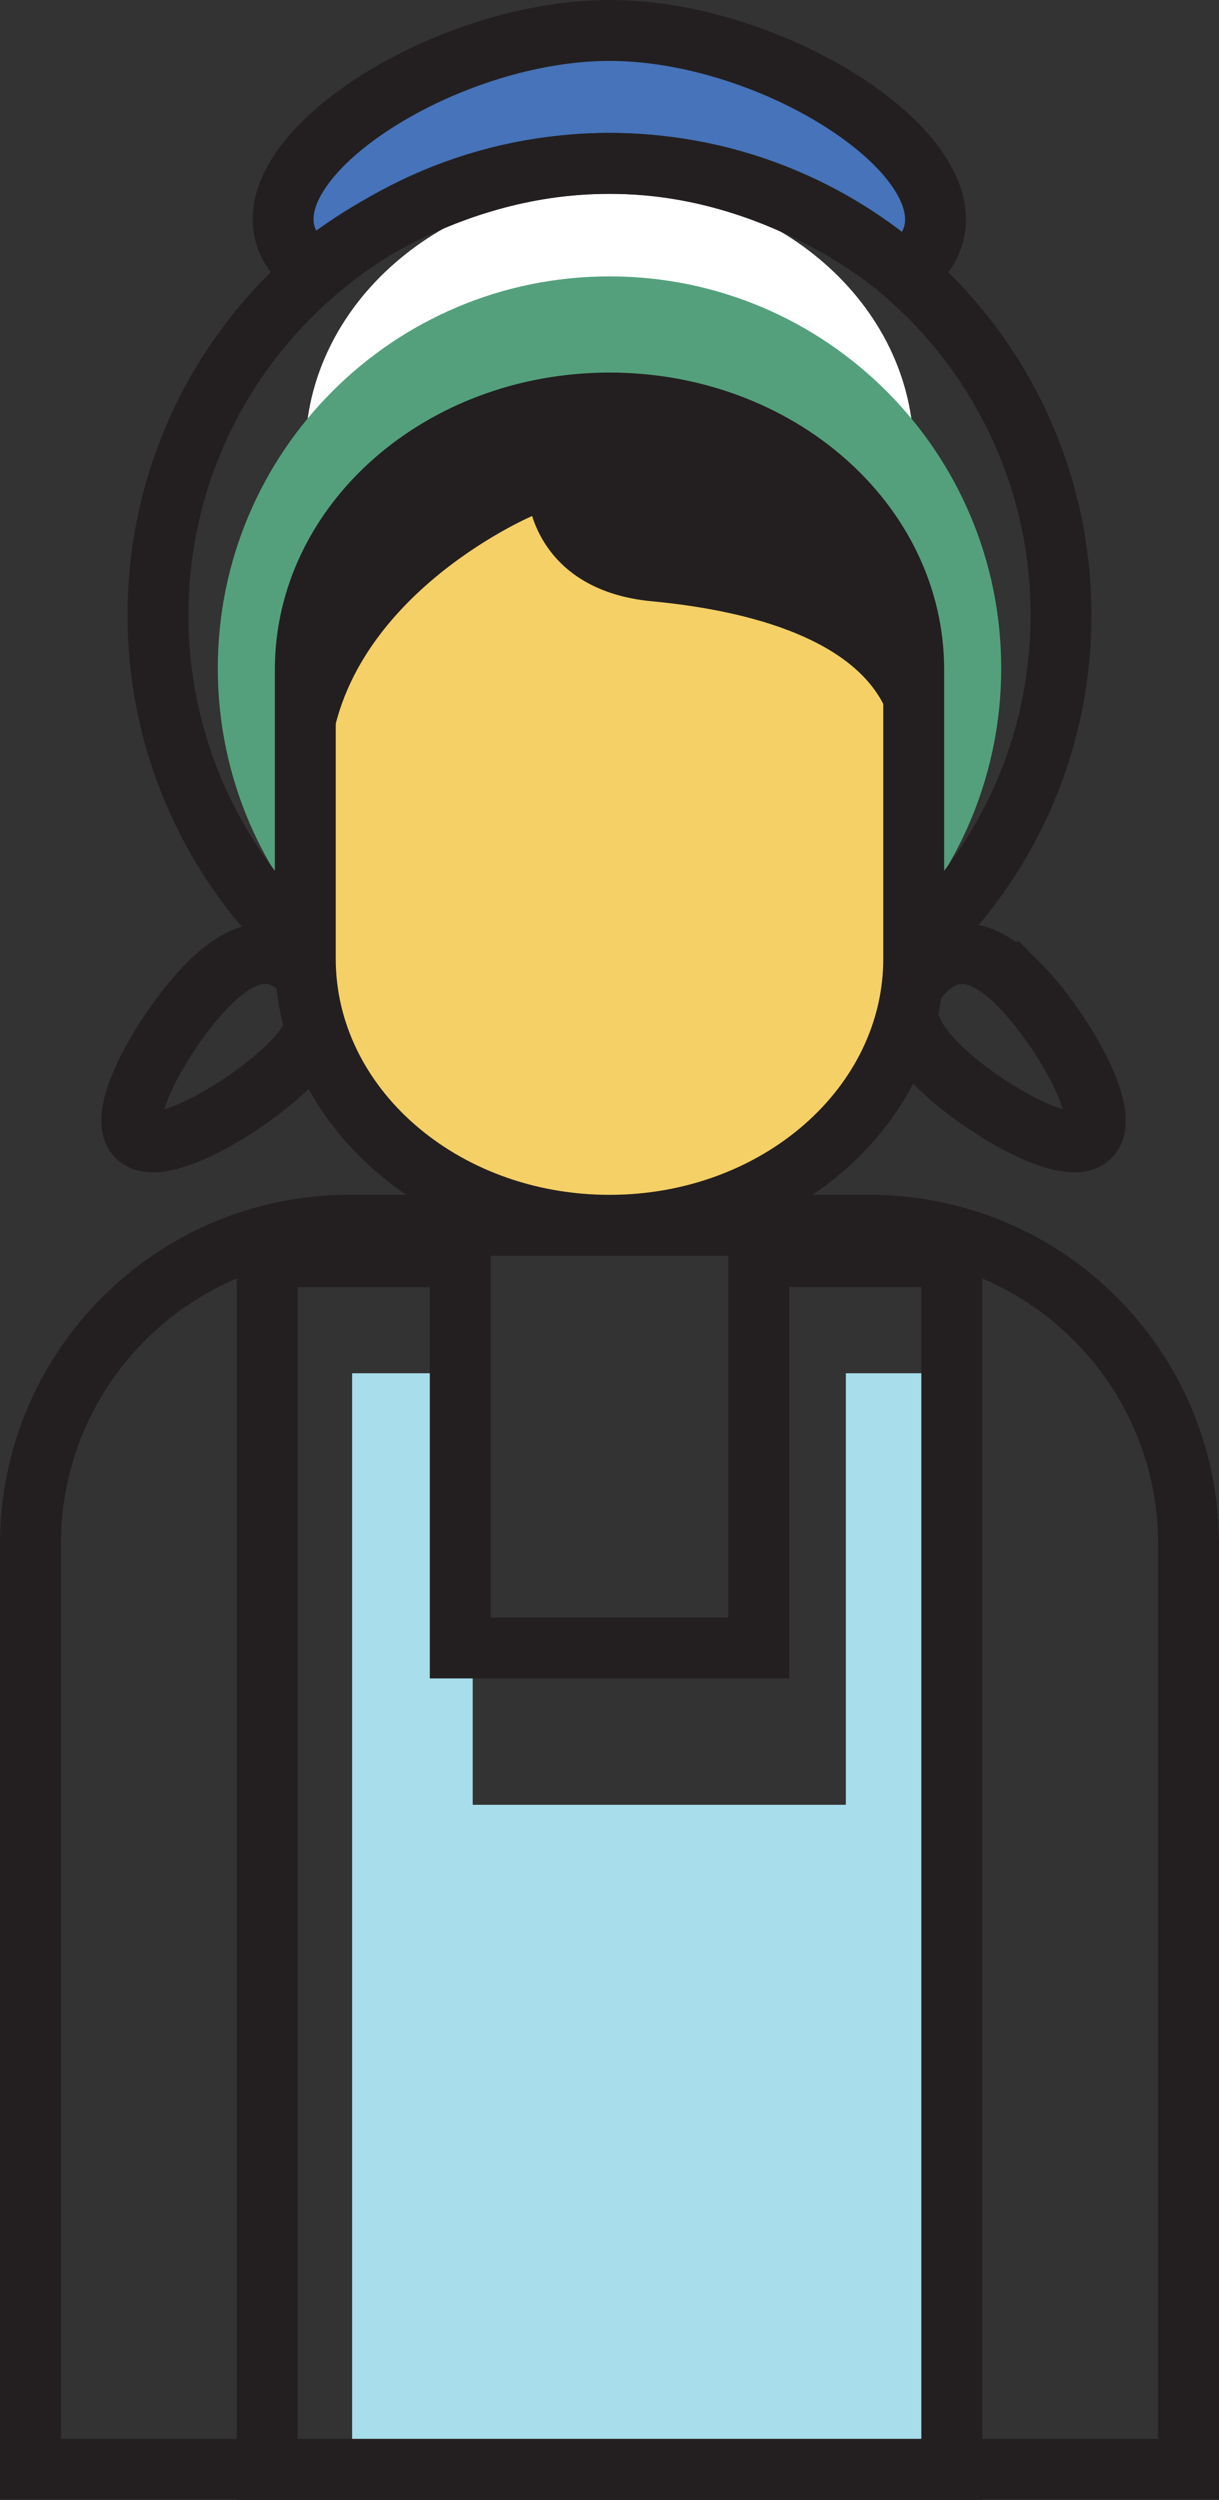
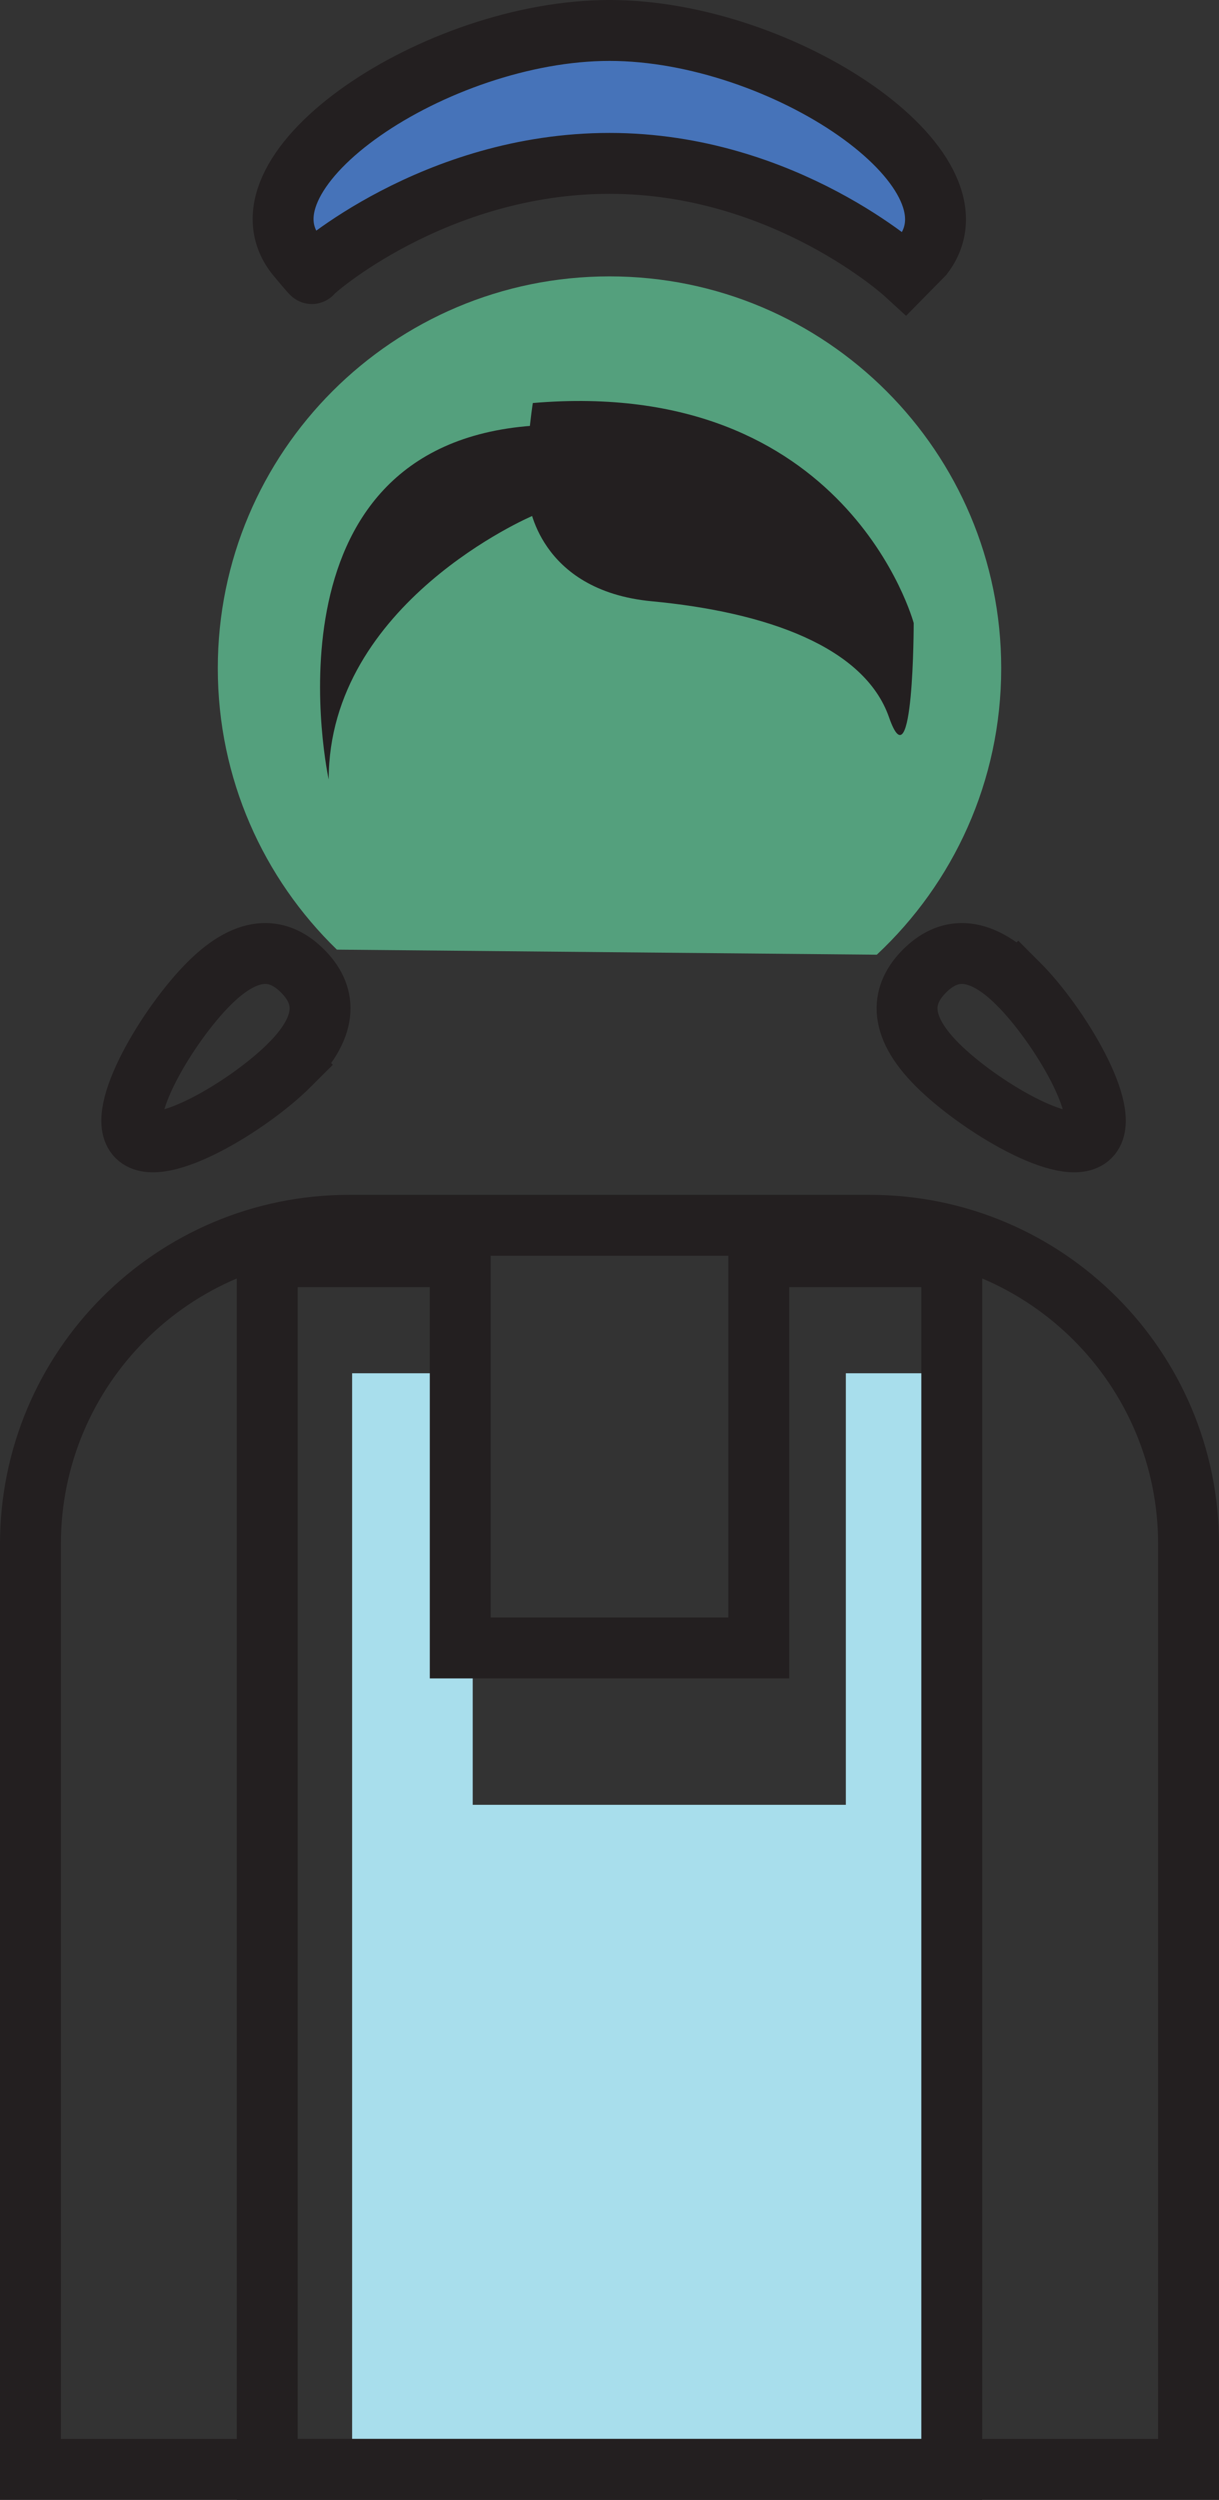
<svg xmlns="http://www.w3.org/2000/svg" id="b" data-name="Layer 2" width="300.325" height="615.629" viewBox="0 0 300.325 615.629">
  <rect x="0" y="0" width="300.325" height="615.629" fill="#333333" stroke="none" />
  <g id="c" data-name="partnership">
    <g>
      <path d="m250.877,242.27c10.133,10.133,23.186,32.118,17.677,37.627-5.509,5.509-27.494-7.545-37.627-17.677-10.133-10.133-8.654-17.586-3.145-23.094,5.509-5.509,12.962-6.988,23.094,3.145Z" fill="none" stroke="#231f20" stroke-miterlimit="10" stroke-width="15" />
      <path d="m71.399,262.219c-10.133,10.133-32.118,23.186-37.627,17.677-5.509-5.509,7.545-27.494,17.677-37.627,10.133-10.133,17.586-8.654,23.094-3.145,5.509,5.509,6.988,12.962-3.145,23.094Z" fill="none" stroke="#231f20" stroke-miterlimit="10" stroke-width="15" />
      <polygon points="208.39 338.189 208.39 444.465 116.463 444.465 116.463 338.189 86.755 338.189 86.755 608.129 234.486 608.129 234.486 338.189 208.39 338.189" fill="#a8deec" />
      <path d="m292.825,380.271v227.859H7.5v-227.859c0-43.367,35.156-78.522,78.522-78.522h128.281c43.367,0,78.522,35.156,78.522,78.522Z" fill="none" stroke="#231f20" stroke-miterlimit="10" stroke-width="15" />
-       <path d="m75.215,153.316l16.785,2.454c38.572,5.638,77.757,5.668,116.338.088l16.772-2.426v-42.119c0-36.261-33.555-65.656-74.947-65.656s-74.947,29.395-74.947,65.656v42.003Z" fill="#fff" />
      <polygon points="186.934 309.482 186.934 405.838 113.391 405.838 113.391 309.482 65.839 309.482 65.839 608.129 234.486 608.129 234.486 309.482 186.934 309.482" fill="none" stroke="#231f20" stroke-miterlimit="10" stroke-width="15" />
      <path d="m216.017,235.112c18.86-17.614,30.65-42.702,30.65-70.544,0-53.298-43.206-96.504-96.504-96.504s-96.504,43.206-96.504,96.504c0,27.19,11.245,51.754,29.338,69.294" fill="#54a07d" />
      <path d="m72.912,62.809C56.458,41.852,107.504,7.5,150.174,7.5s93.327,34.161,77.262,55.309l-4.478,4.55s-29.633-27.125-72.796-27.125-73.428,26.775-73.313,27.125-3.937-4.55-3.937-4.55Z" fill="#4673b9" stroke="#231f20" stroke-miterlimit="10" stroke-width="15" />
-       <path d="m226.073,232.791c21.74-20.303,35.331-49.223,35.331-81.316,0-61.437-49.804-111.241-111.241-111.241s-111.241,49.804-111.241,111.241c0,31.342,12.962,59.657,33.818,79.876" fill="none" stroke="#231f20" stroke-miterlimit="10" stroke-width="15" />
-       <path d="m150.163,99.25c-41.392,0-74.948,29.395-74.947,65.656v71.186c0,36.261,33.555,65.656,74.947,65.656s74.948-29.395,74.948-65.656v-71.186c0-36.261-33.555-65.656-74.948-65.656Z" fill="#f5d067" stroke="#231f20" stroke-miterlimit="10" stroke-width="15" />
      <path d="m130.277,123.471s2.159,21.948,30.343,24.608c28.184,2.66,52.351,11.187,58.42,28.599,6.069,17.412,6.069-23.246,6.069-23.246,0,0-16.353-60.778-93.835-54.182,0,0-2.328,14.577-.998,24.221Z" fill="#231f20" />
      <path d="m131.099,127.078s-50.117,21.333-50.117,64.896c0,0-17.897-82.138,50.117-87.126v22.229Z" fill="#231f20" />
    </g>
  </g>
</svg>